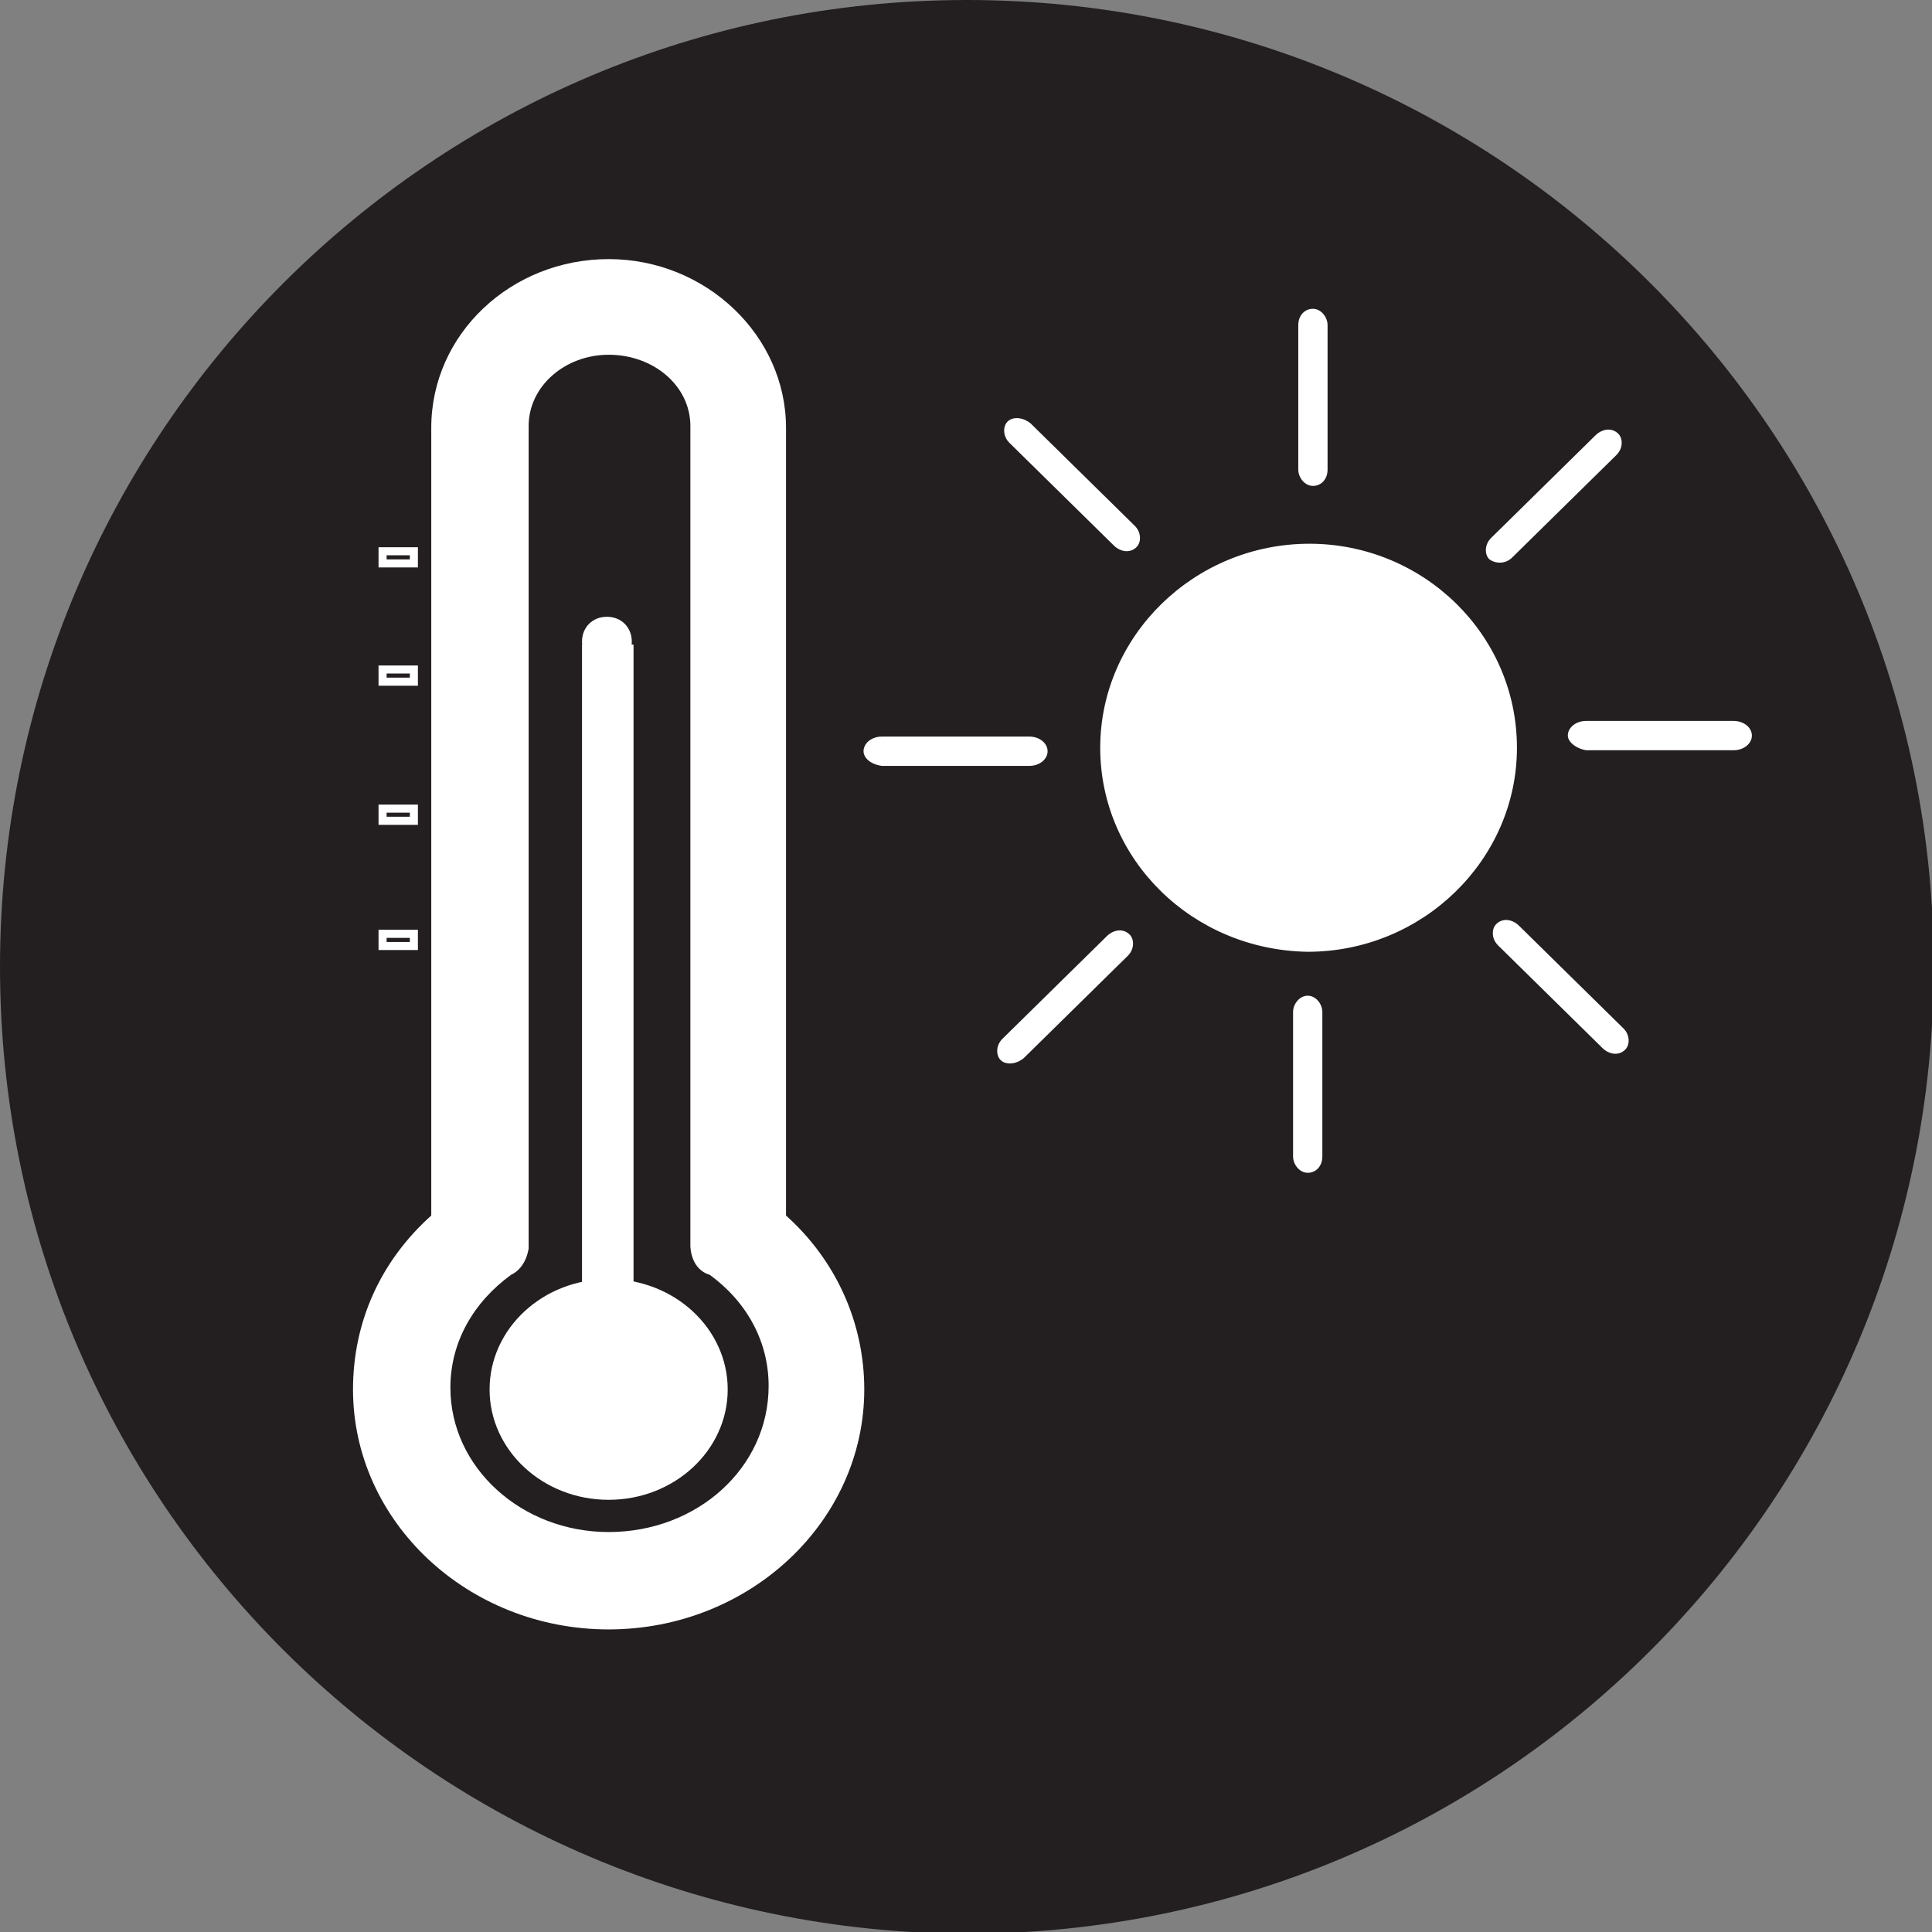
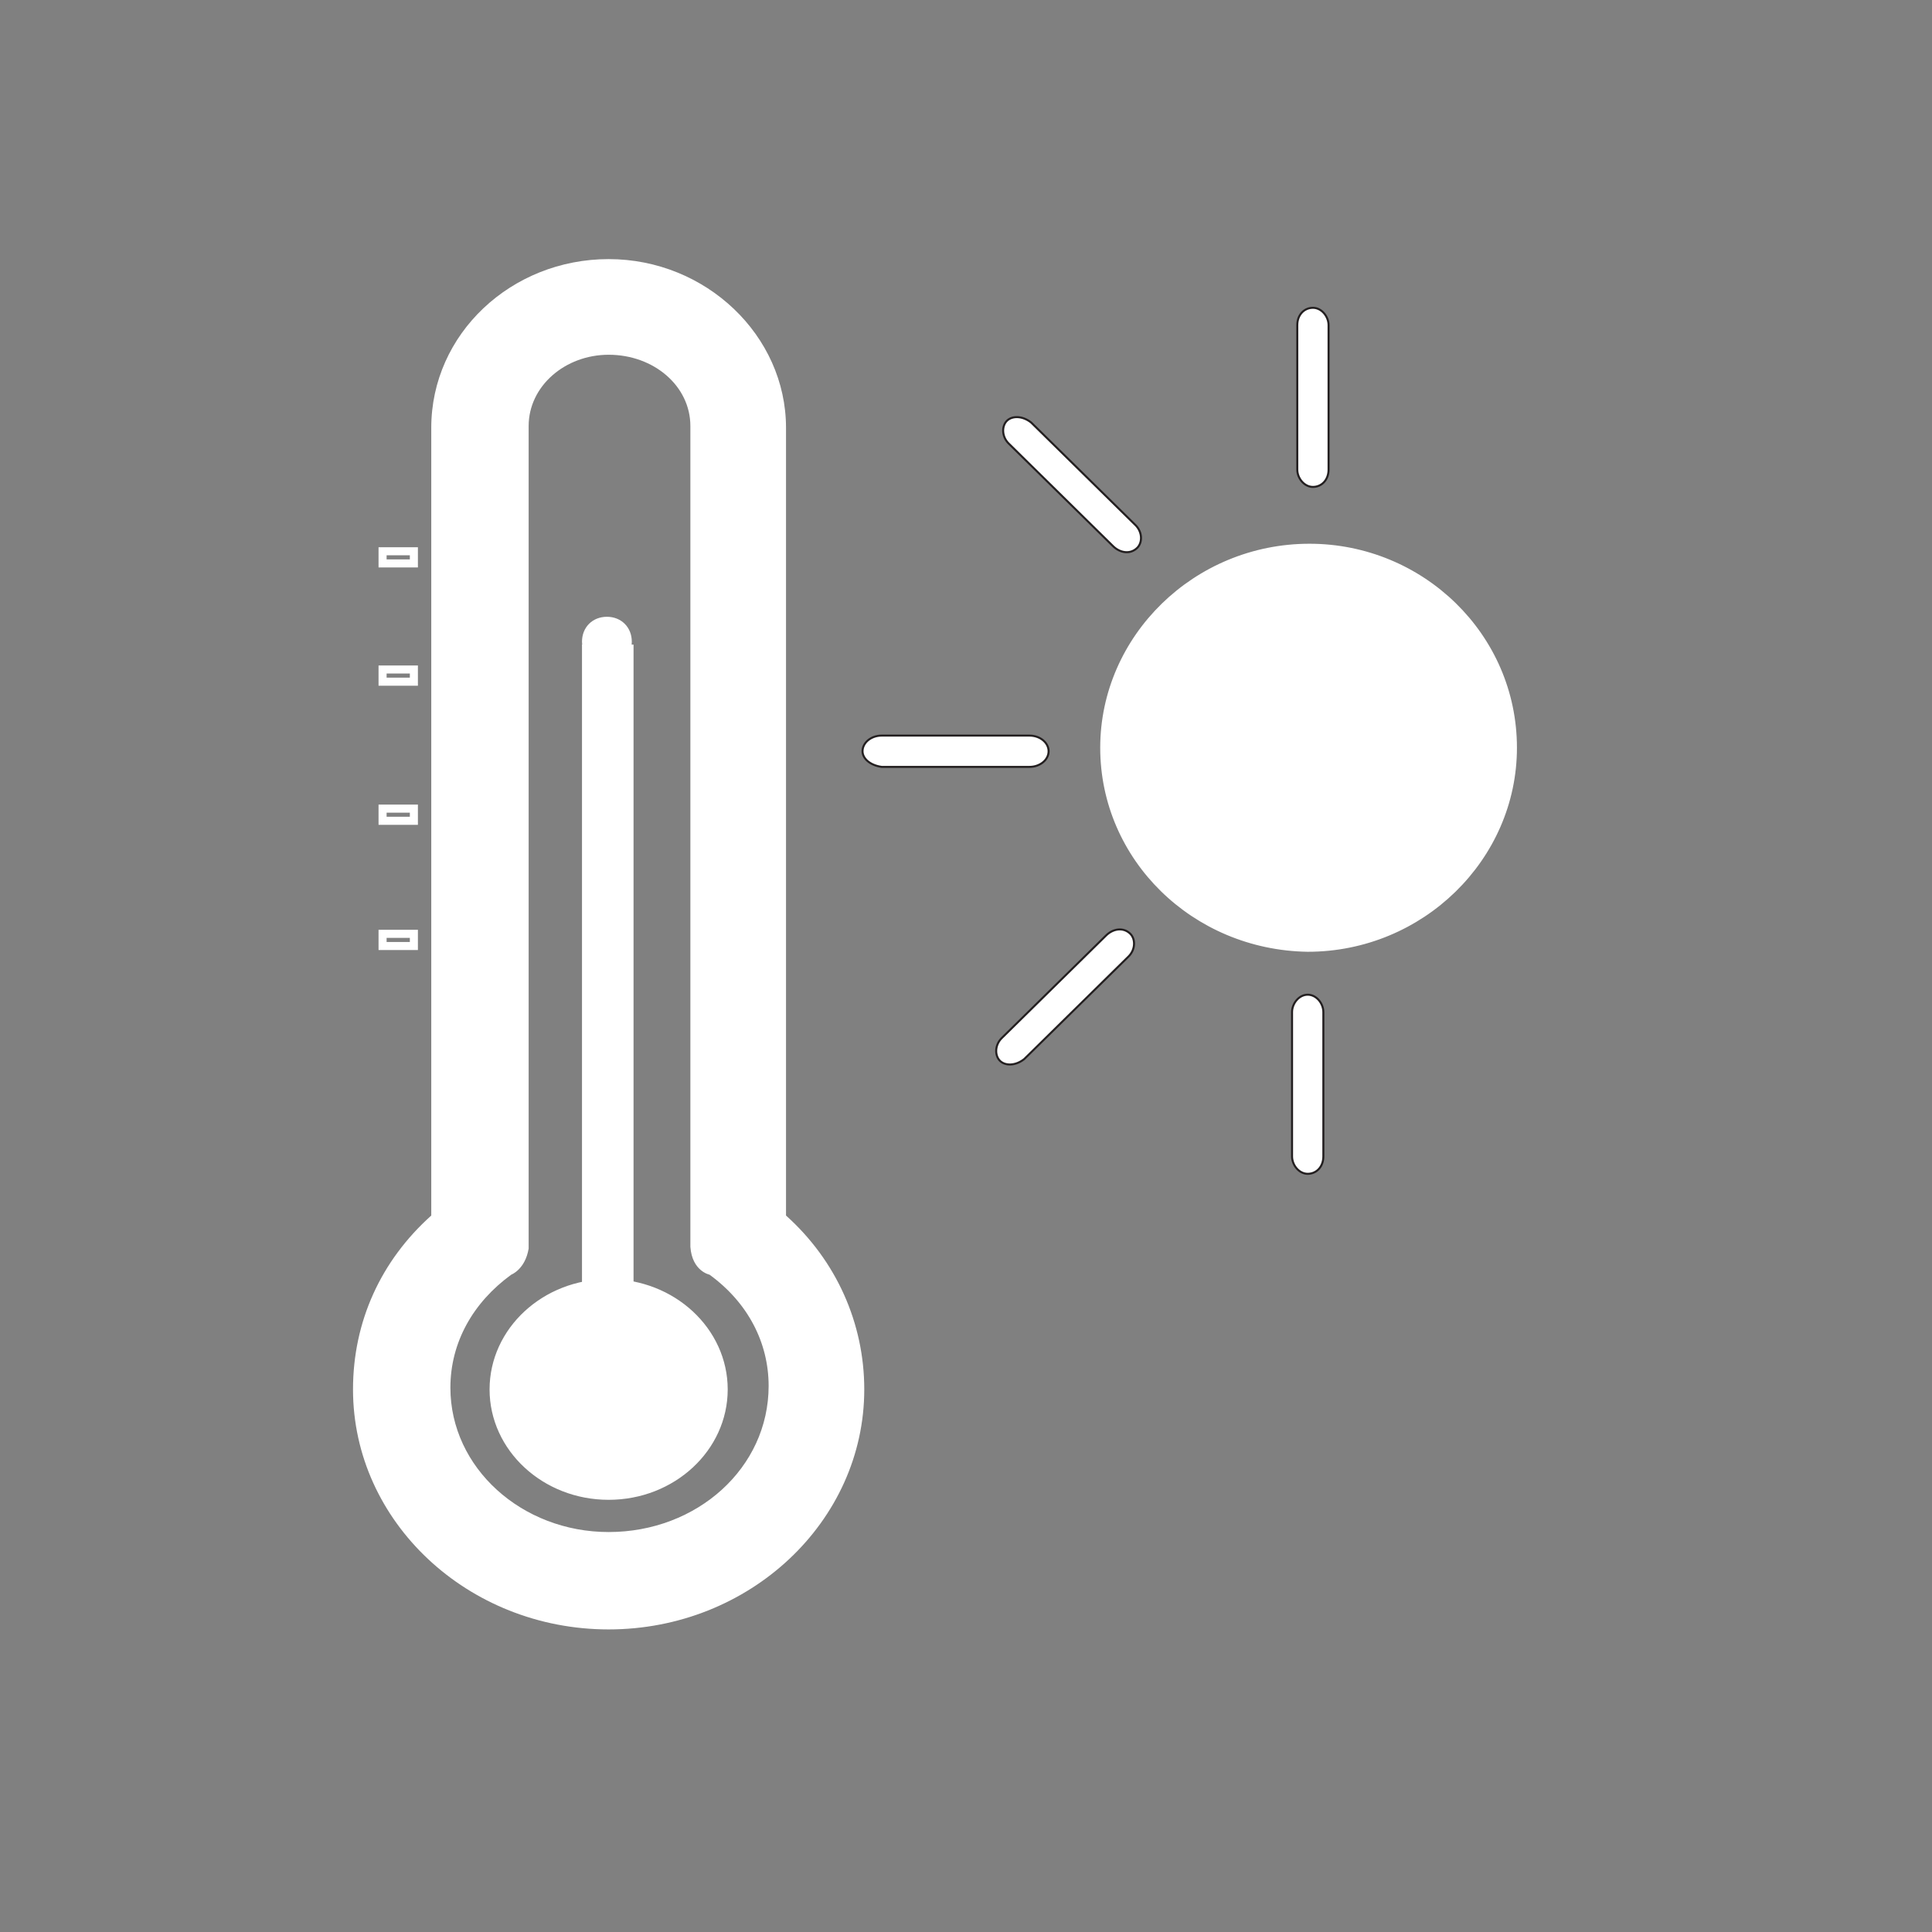
<svg xmlns="http://www.w3.org/2000/svg" version="1.1" id="Layer_1" x="0px" y="0px" viewBox="0 0 111.1 111.1" style="enable-background:new 0 0 111.1 111.1;" xml:space="preserve">
  <rect x="0" y="0" width="111.1" height="111.1" fill="#808080" stroke="none" />
  <style type="text/css">
	.st0{fill:#231F20;}
	.st1{fill:#FFFFFF;stroke:#231F20;stroke-width:0.116;stroke-miterlimit:3.864;}
	.st2{fill:#FFFFFF;stroke:#FFFFFF;stroke-width:0.464;stroke-miterlimit:3.864;}
	.st3{fill:#FFFFFF;stroke:#FFFFFF;stroke-width:0.694;stroke-miterlimit:3.864;}
	.st4{fill:none;stroke:#FFFFFF;stroke-width:0.464;stroke-miterlimit:3.864;}
	.st5{fill:none;}
	.st6{fill:#FFFFFF;}
</style>
  <g>
-     <path class="st0" d="M0,55.6C0,24.9,24.9,0,55.6,0c30.7,0,55.6,24.9,55.6,55.6c0,30.7-24.9,55.6-55.6,55.6   C24.9,111.1,0,86.3,0,55.6L0,55.6L0,55.6z" />
    <path class="st1" d="M75.5,17.7c0.5,0,0.9,0.5,0.9,1V27c0,0.6-0.4,1-0.9,1c-0.5,0-0.9-0.5-0.9-1v-8.3C74.6,18.1,75,17.7,75.5,17.7   L75.5,17.7L75.5,17.7z" />
    <path class="st1" d="M75.2,57.2c0.5,0,0.9,0.5,0.9,1v8.3c0,0.6-0.4,1-0.9,1s-0.9-0.5-0.9-1v-8.3C74.3,57.7,74.7,57.2,75.2,57.2   L75.2,57.2L75.2,57.2z" />
-     <path class="st1" d="M90.1,42.3c0-0.5,0.5-0.9,1.1-0.9h8.5c0.6,0,1.1,0.4,1.1,0.9c0,0.5-0.5,0.9-1.1,0.9h-8.5   C90.6,43.1,90.1,42.7,90.1,42.3L90.1,42.3L90.1,42.3z" />
    <path class="st1" d="M49.6,43.2c0-0.5,0.5-0.9,1.1-0.9h8.5c0.6,0,1.1,0.4,1.1,0.9c0,0.5-0.5,0.9-1.1,0.9h-8.5   C50,44,49.6,43.6,49.6,43.2L49.6,43.2L49.6,43.2z" />
    <path class="st1" d="M57.5,61c-0.3-0.3-0.3-0.9,0.1-1.3l6-5.9c0.4-0.4,1-0.5,1.4-0.1c0.3,0.3,0.3,0.9-0.1,1.3l-6,5.9   C58.4,61.3,57.8,61.3,57.5,61L57.5,61L57.5,61z" />
-     <path class="st1" d="M86,53.1c-0.3,0.3-0.3,0.9,0.1,1.3l6,5.9c0.4,0.4,1,0.5,1.4,0.1c0.3-0.3,0.3-0.9-0.1-1.3l-6-5.9   C87,52.8,86.4,52.7,86,53.1L86,53.1L86,53.1z" />
    <path class="st1" d="M57.9,24.2c-0.3,0.3-0.3,0.9,0.1,1.3l6,5.9c0.4,0.4,1,0.5,1.4,0.1c0.3-0.3,0.3-0.9-0.1-1.3l-6-5.9   C58.8,23.9,58.2,23.9,57.9,24.2L57.9,24.2L57.9,24.2z" />
    <path class="st2" d="M63.5,43c0-6.3,5.3-11.5,11.8-11.5C81.7,31.5,87,36.6,87,43c0,6.3-5.3,11.5-11.8,11.5   C68.7,54.4,63.5,49.3,63.5,43L63.5,43L63.5,43z" />
-     <path class="st1" d="M85.6,32.2c-0.3-0.3-0.3-0.9,0.1-1.3l6-5.9c0.4-0.4,1-0.5,1.4-0.1c0.3,0.3,0.3,0.9-0.1,1.3l-6,5.9   C86.6,32.5,86,32.5,85.6,32.2L85.6,32.2L85.6,32.2z" />
    <path class="st3" d="M28.5,79.9c0-3.3,2.9-6,6.5-6c3.6,0,6.5,2.7,6.5,6c0,3.3-2.9,6-6.5,6C31.4,85.9,28.5,83.2,28.5,79.9L28.5,79.9   L28.5,79.9z" />
    <path class="st4" d="M22,38.5h1.8v0.7H22V38.5L22,38.5L22,38.5z M22,31.7h1.8v0.7H22V31.7L22,31.7L22,31.7z M22,46.5h1.8v0.7H22   V46.5L22,46.5L22,46.5z M22,53.7h1.8v0.7H22V53.7L22,53.7L22,53.7z" />
    <polygon class="st2" points="33.7,37.3 36.2,37.3 36.2,74.6 33.7,74.6 33.7,37.3 33.7,37.3  " />
    <g>
      <path class="st5" d="M40.7,73.4l1.2-1.6l-2.3,0l0-47.2c0-2.3-2.1-4.1-4.7-4.1c-2.6,0-4.6,1.8-4.6,4.1l0,47.3l-2,0l1,1.5    c-2.2,1.6-3.5,4-3.5,6.5c0,4.5,4.1,8.3,9.1,8.3c5,0,9.2-3.7,9.2-8.3C44.2,77.4,42.9,75,40.7,73.4z" />
      <path class="st6" d="M45.2,69.9l0-45.3v0c0-5.3-4.6-9.7-10.2-9.7c-5.6,0-10.2,4.3-10.2,9.7v0l0,45.3c-2.9,2.6-4.5,6.1-4.5,10    c0,7.6,6.6,13.8,14.7,13.8s14.7-6.2,14.7-13.8C49.7,76.1,48.1,72.5,45.2,69.9z M35,88.1c-5,0-9.1-3.7-9.1-8.3    c0-2.6,1.3-4.9,3.5-6.5c0,0,0.8-0.3,1-1.5l0-47.3c0-2.3,2.1-4.1,4.6-4.1c2.6,0,4.7,1.8,4.7,4.1l0,47.2c0.1,1.4,1.1,1.6,1.1,1.6    c2.2,1.6,3.4,3.9,3.4,6.4C44.2,84.4,40.1,88.1,35,88.1z" />
    </g>
    <path class="st2" d="M33.7,36.9c0-0.7,0.5-1.2,1.2-1.2c0.7,0,1.2,0.5,1.2,1.2c0,0.7-0.5,1.2-1.2,1.2C34.3,38,33.7,37.5,33.7,36.9   L33.7,36.9L33.7,36.9z" />
  </g>
</svg>